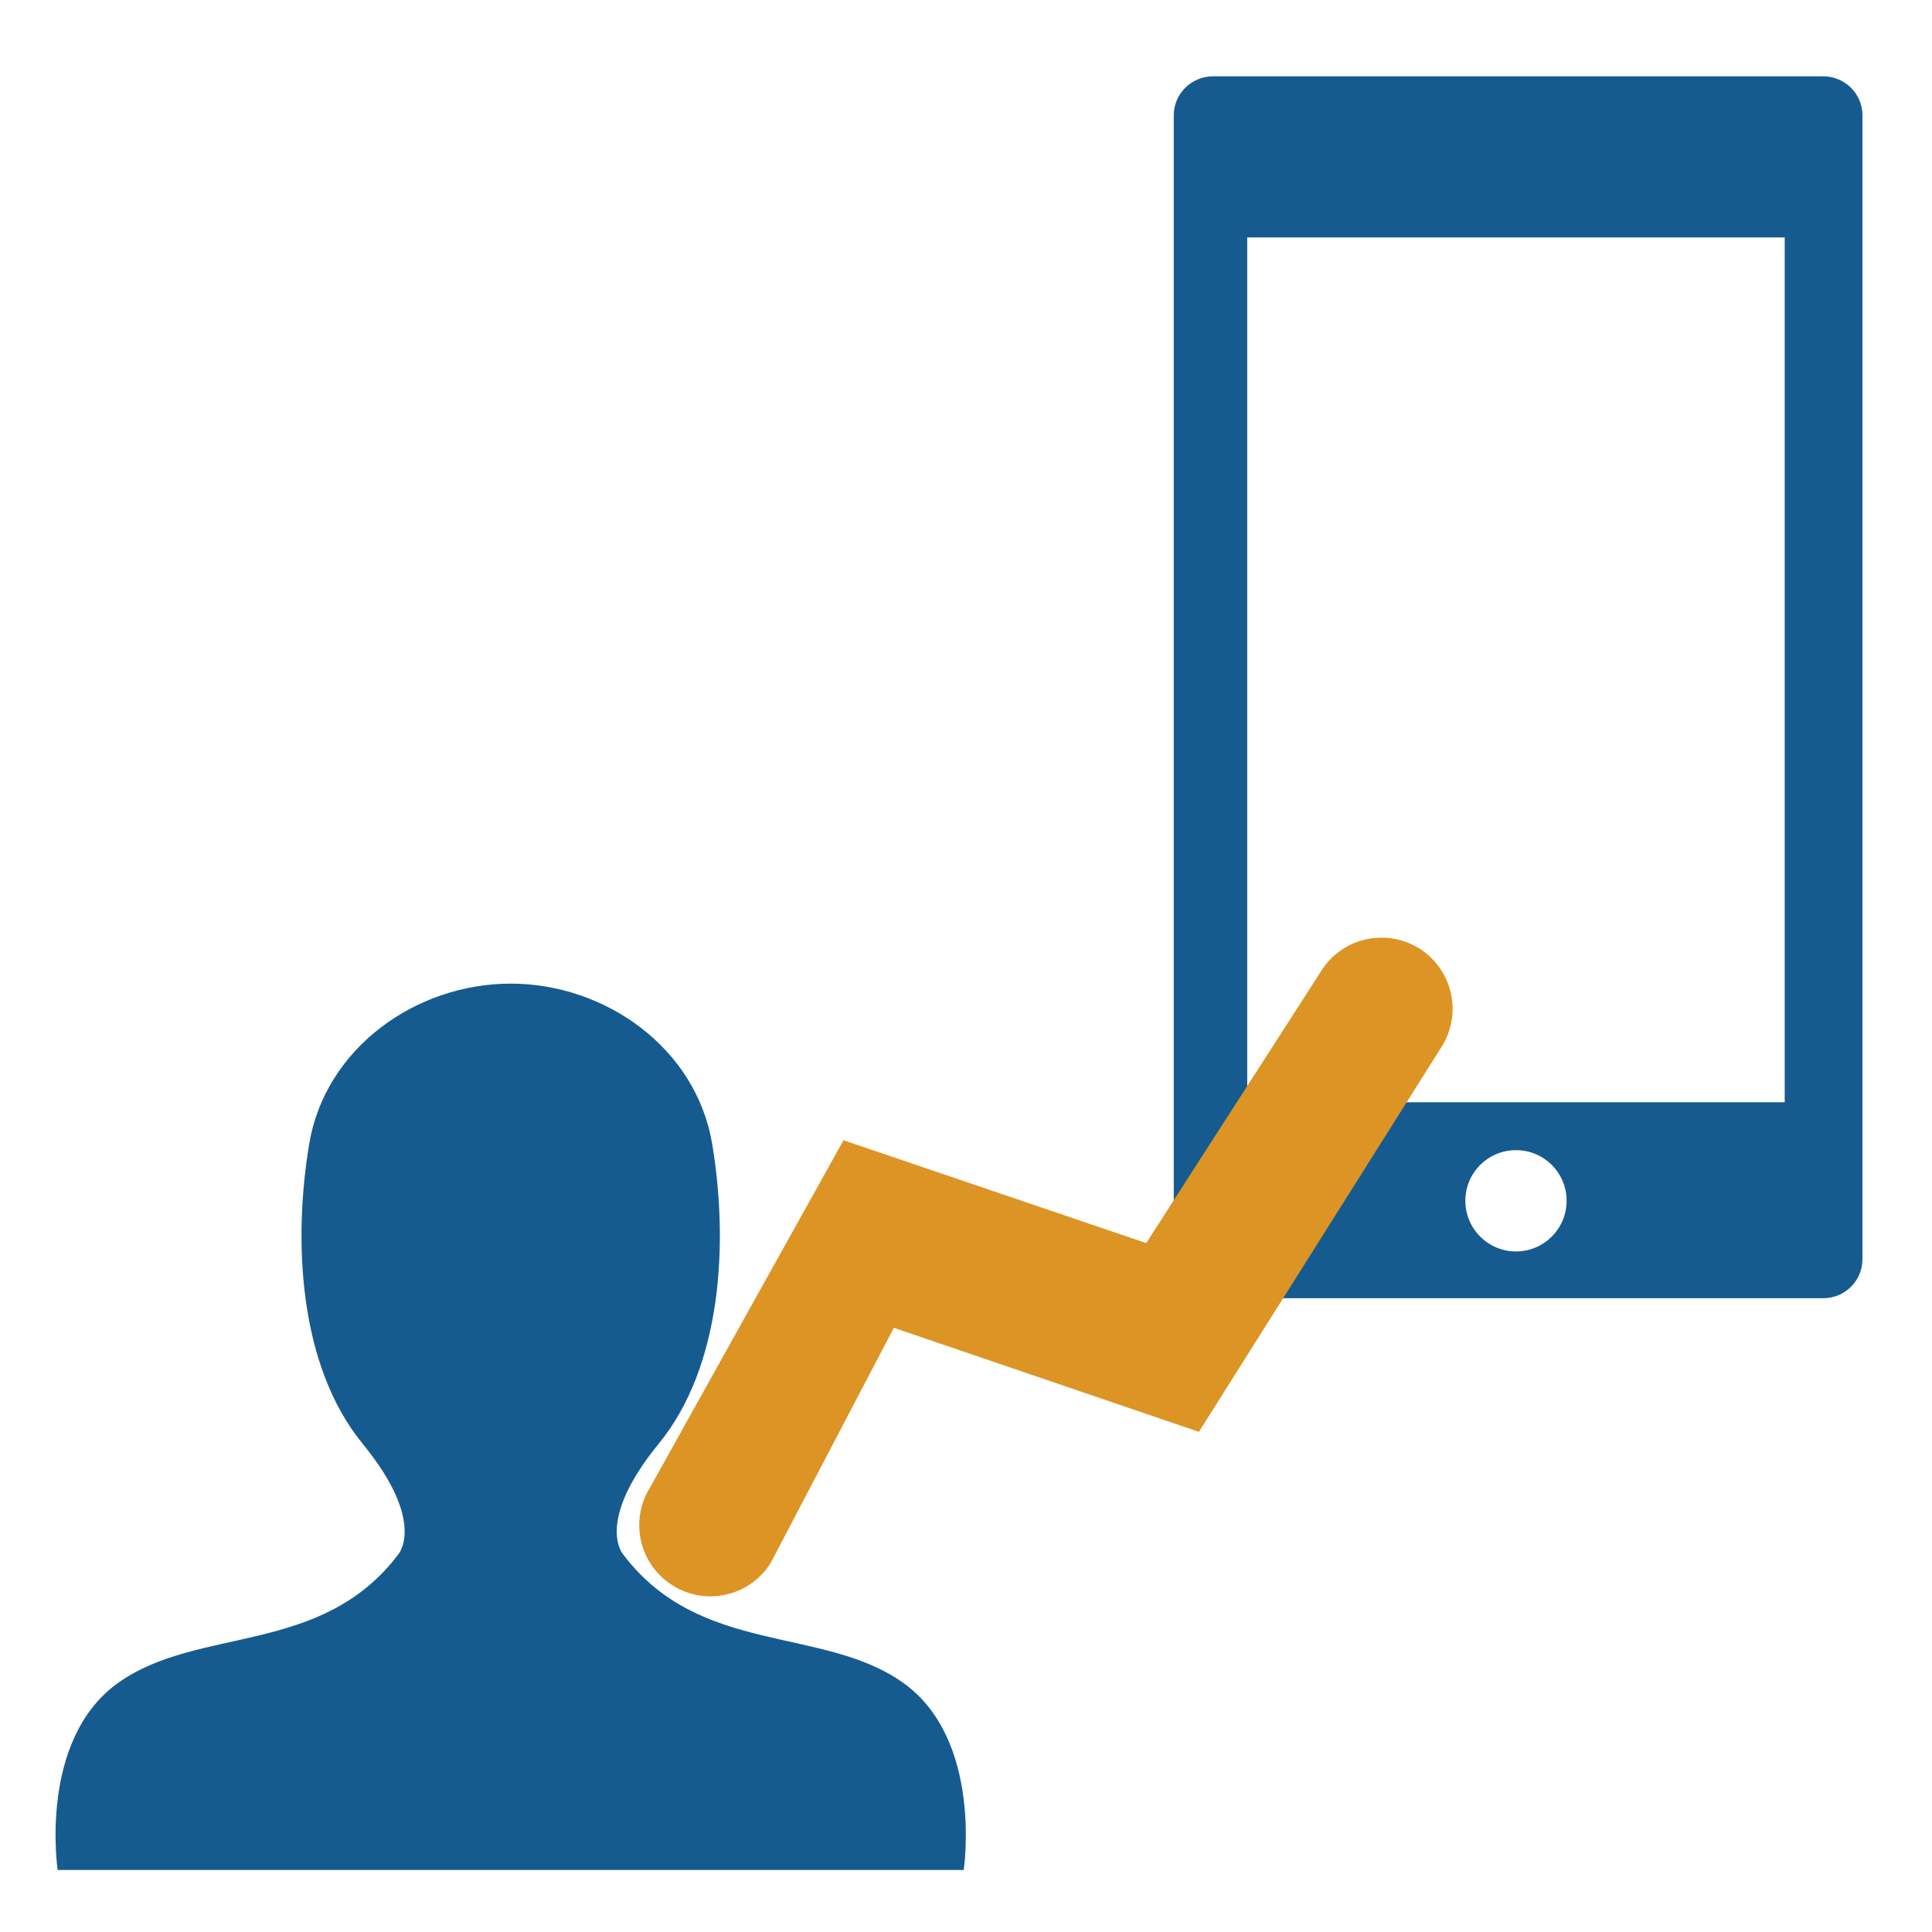
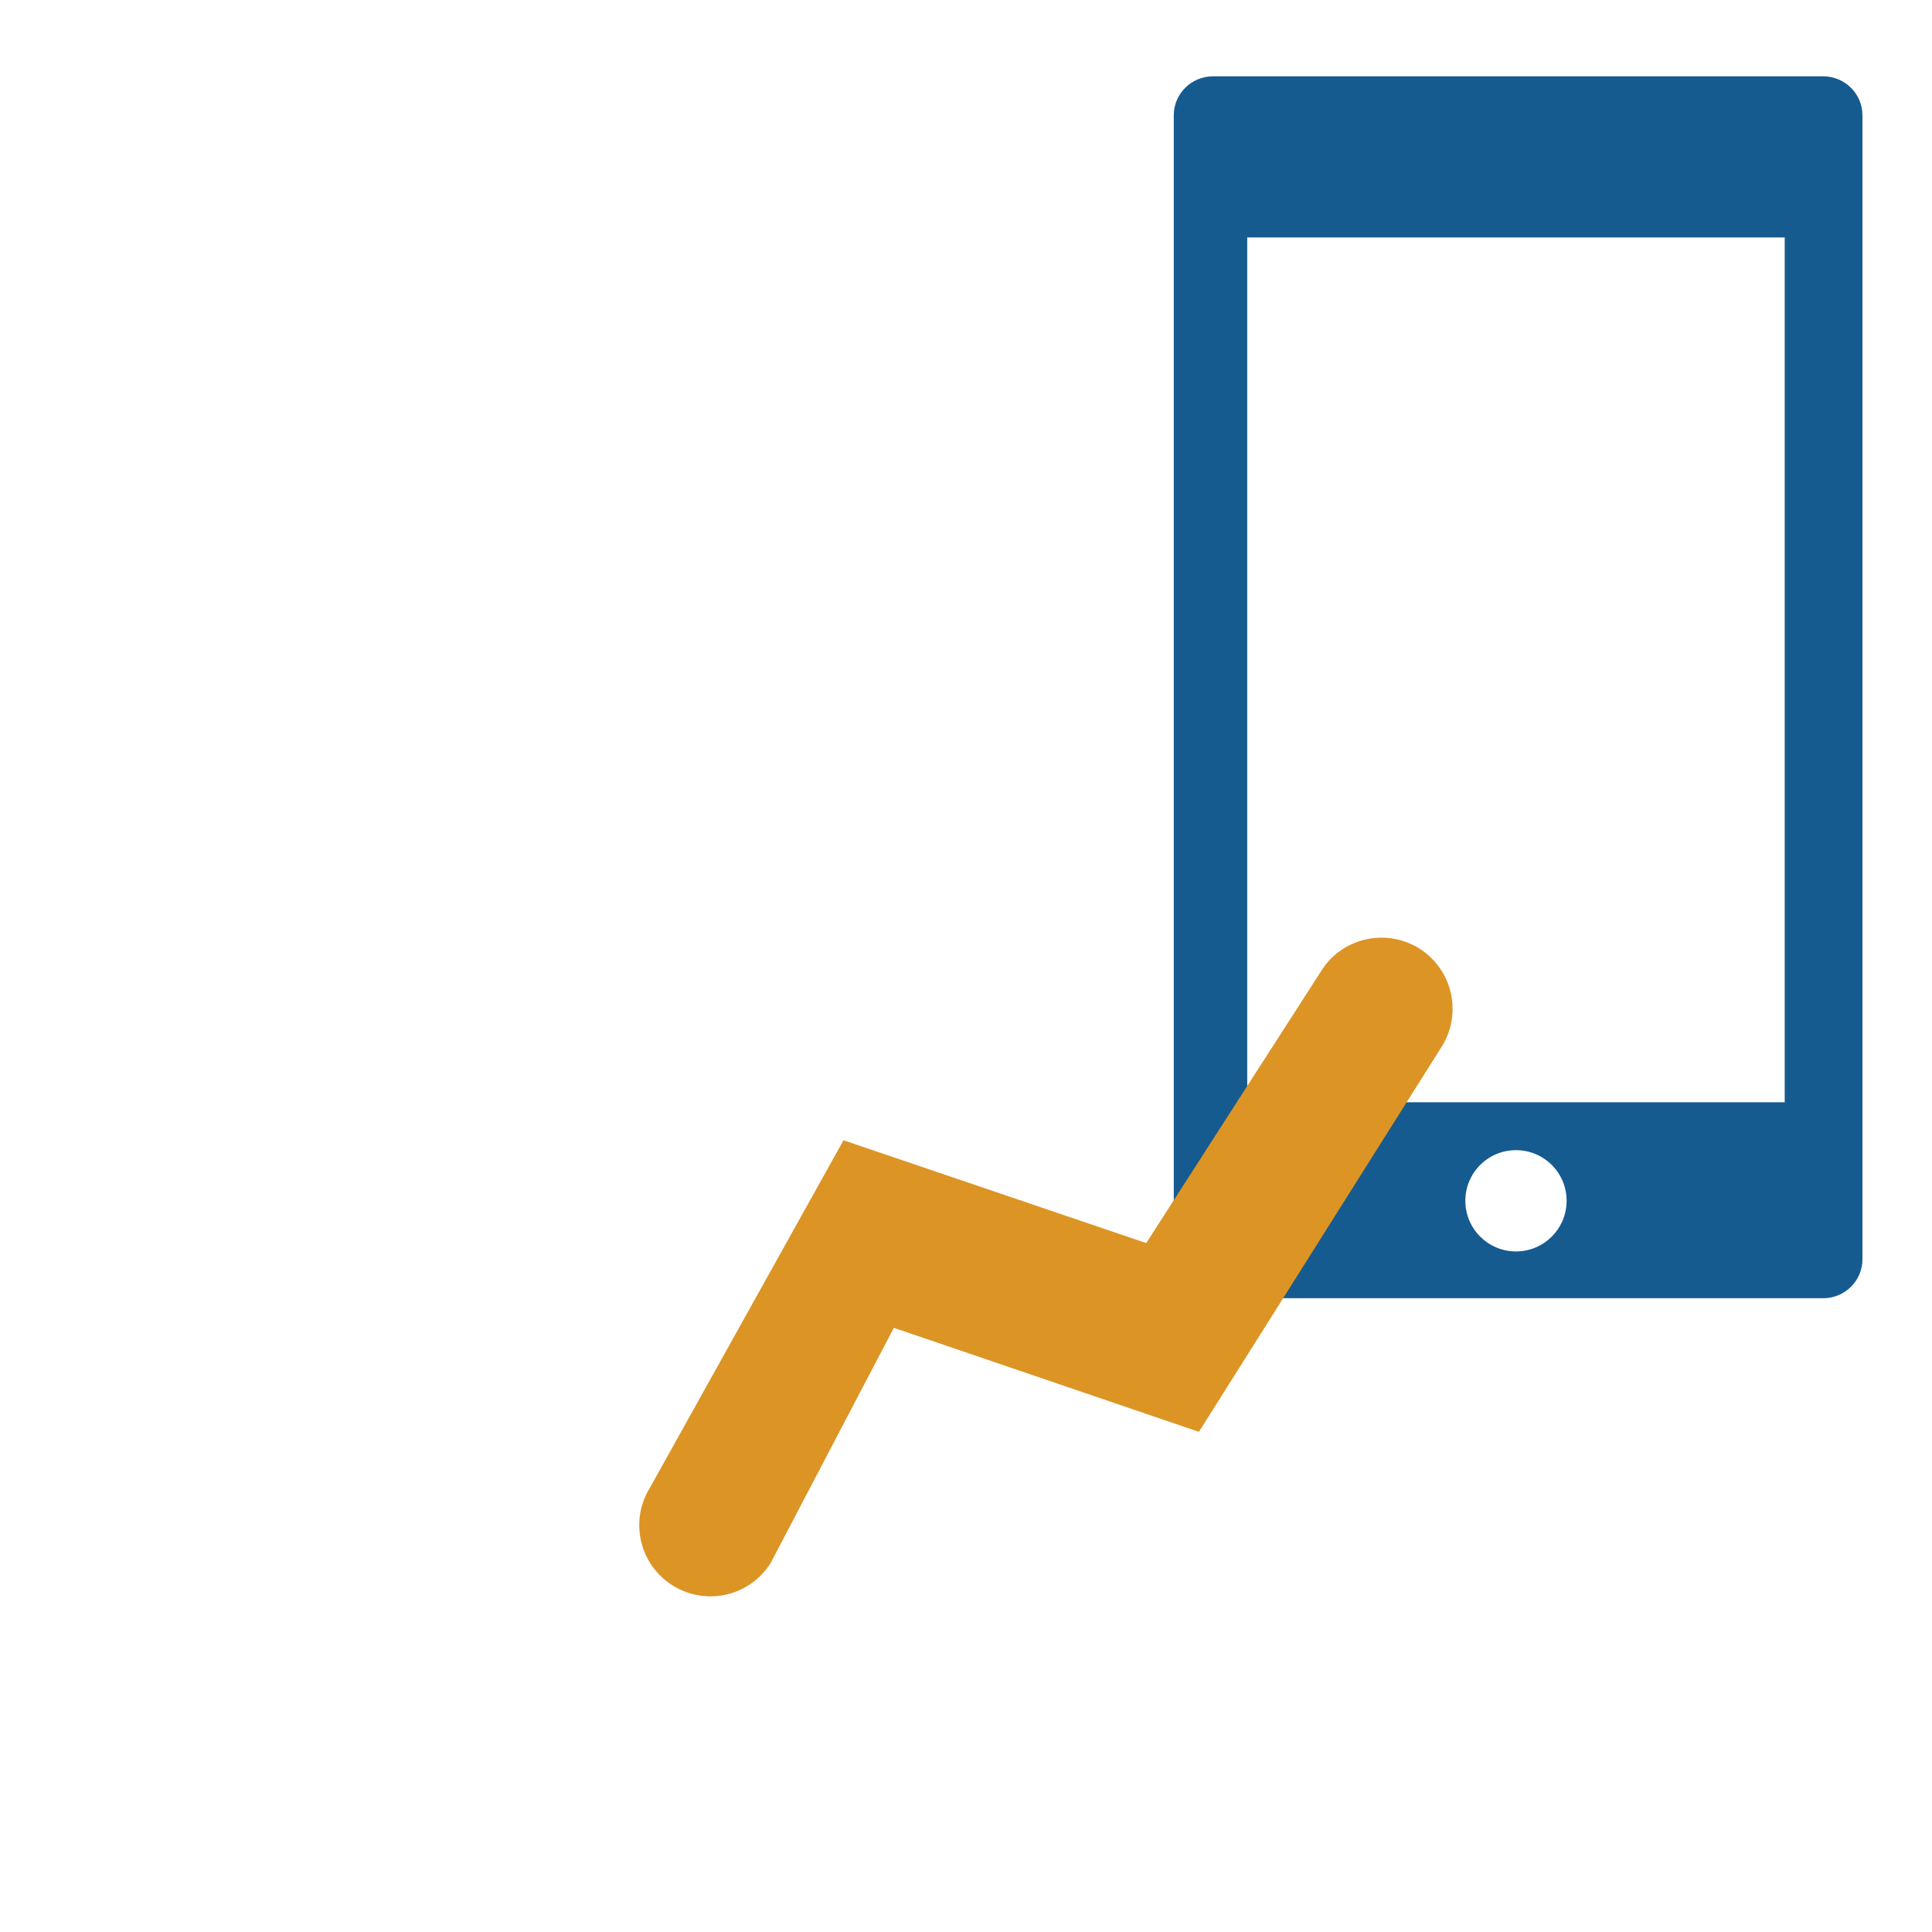
<svg xmlns="http://www.w3.org/2000/svg" version="1.1" id="レイヤー_1" x="0px" y="0px" width="50px" height="50px" viewBox="0 0 50 50" enable-background="new 0 0 50 50" xml:space="preserve">
-   <path fill-rule="evenodd" clip-rule="evenodd" fill="#165B90" d="M23.371,43.549c-2.077-1.477-5.262-0.692-7.246-3.324  c0,0-0.739-0.831,0.922-2.861c1.662-2.031,1.8-5.262,1.385-7.755c-0.416-2.492-2.769-4.153-5.215-4.153  c-2.447,0-4.801,1.661-5.216,4.153c-0.415,2.493-0.277,5.724,1.384,7.755c1.662,2.03,0.924,2.861,0.924,2.861  c-1.986,2.632-5.17,1.848-7.247,3.324c-2.077,1.477-1.57,4.846-1.57,4.846h11.725h11.724C24.941,48.395,25.449,45.025,23.371,43.549  z" />
-   <path fill="#165B90" d="M31.391,33.598h15.794c0.559,0,1.015-0.452,1.015-1.006V2.981c0-0.553-0.456-1.006-1.015-1.006H31.391  c-0.557,0-1.014,0.453-1.014,1.006v29.61C30.377,33.146,30.834,33.598,31.391,33.598z M39.234,32.387  c-0.725,0-1.311-0.588-1.311-1.311c0-0.724,0.586-1.31,1.311-1.31c0.723,0,1.31,0.586,1.31,1.31  C40.544,31.799,39.957,32.387,39.234,32.387z M32.278,6.145h13.91v22.382h-13.91V6.145z" />
+   <path fill="#165B90" d="M31.391,33.598h15.794c0.559,0,1.015-0.452,1.015-1.006V2.981c0-0.553-0.456-1.006-1.015-1.006H31.391  c-0.557,0-1.014,0.453-1.014,1.006v29.61C30.377,33.146,30.834,33.598,31.391,33.598z M39.234,32.387  c-0.725,0-1.311-0.588-1.311-1.311c0-0.724,0.586-1.31,1.311-1.31c0.723,0,1.31,0.586,1.31,1.31  C40.544,31.799,39.957,32.387,39.234,32.387z M32.278,6.145h13.91v22.382h-13.91V6.145" />
  <g>
    <path fill="#DC9425" d="M18.833,41.258c-0.469,0.117-0.983,0.051-1.425-0.227c-0.862-0.539-1.123-1.675-0.583-2.537l5.005-8.984   l7.834,2.661l4.509-7.011c0.522-0.872,1.655-1.153,2.527-0.632c0.87,0.524,1.153,1.655,0.632,2.526l-6.304,10.002l-7.895-2.692   l-3.188,6.085C19.683,40.869,19.277,41.147,18.833,41.258z" />
  </g>
</svg>